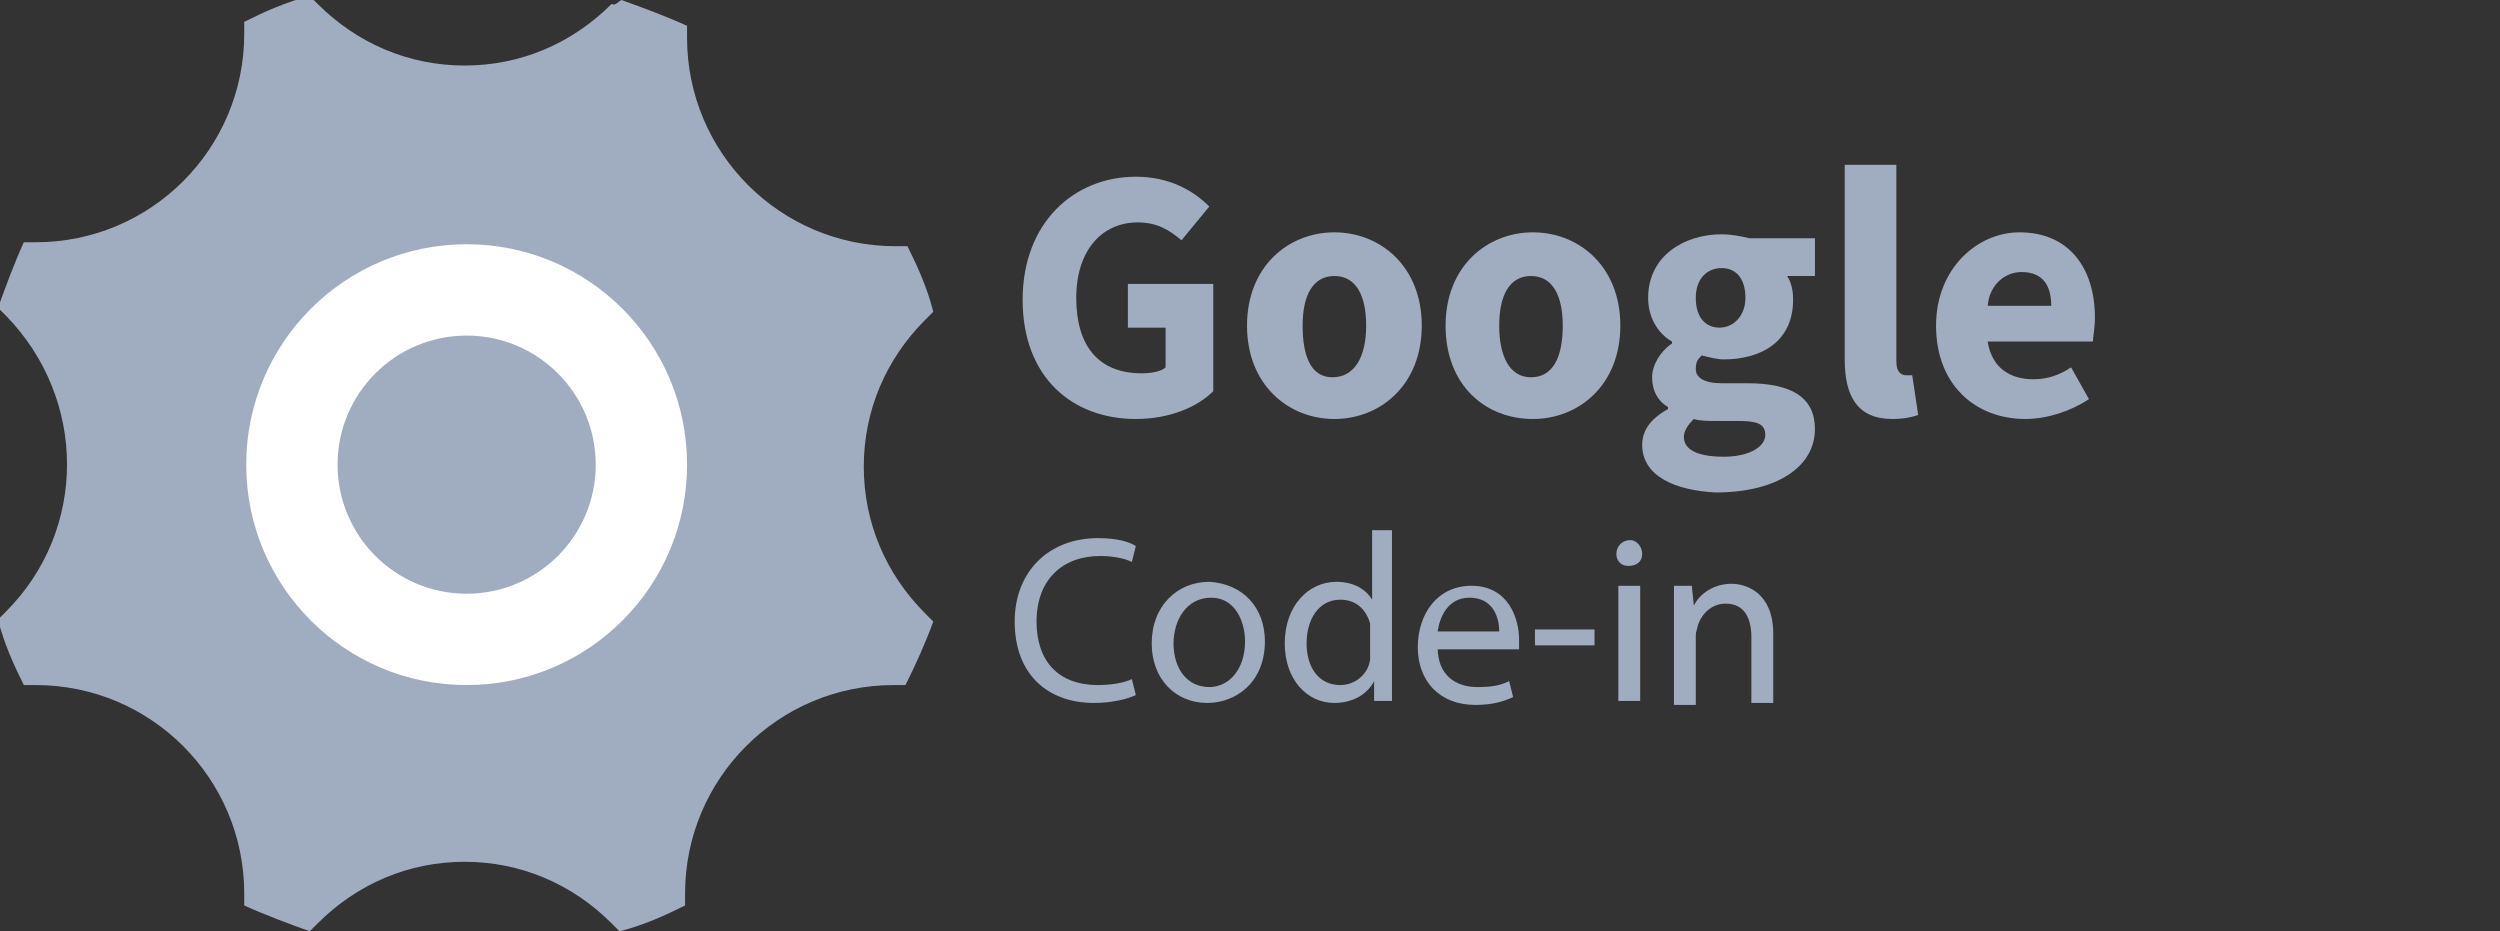
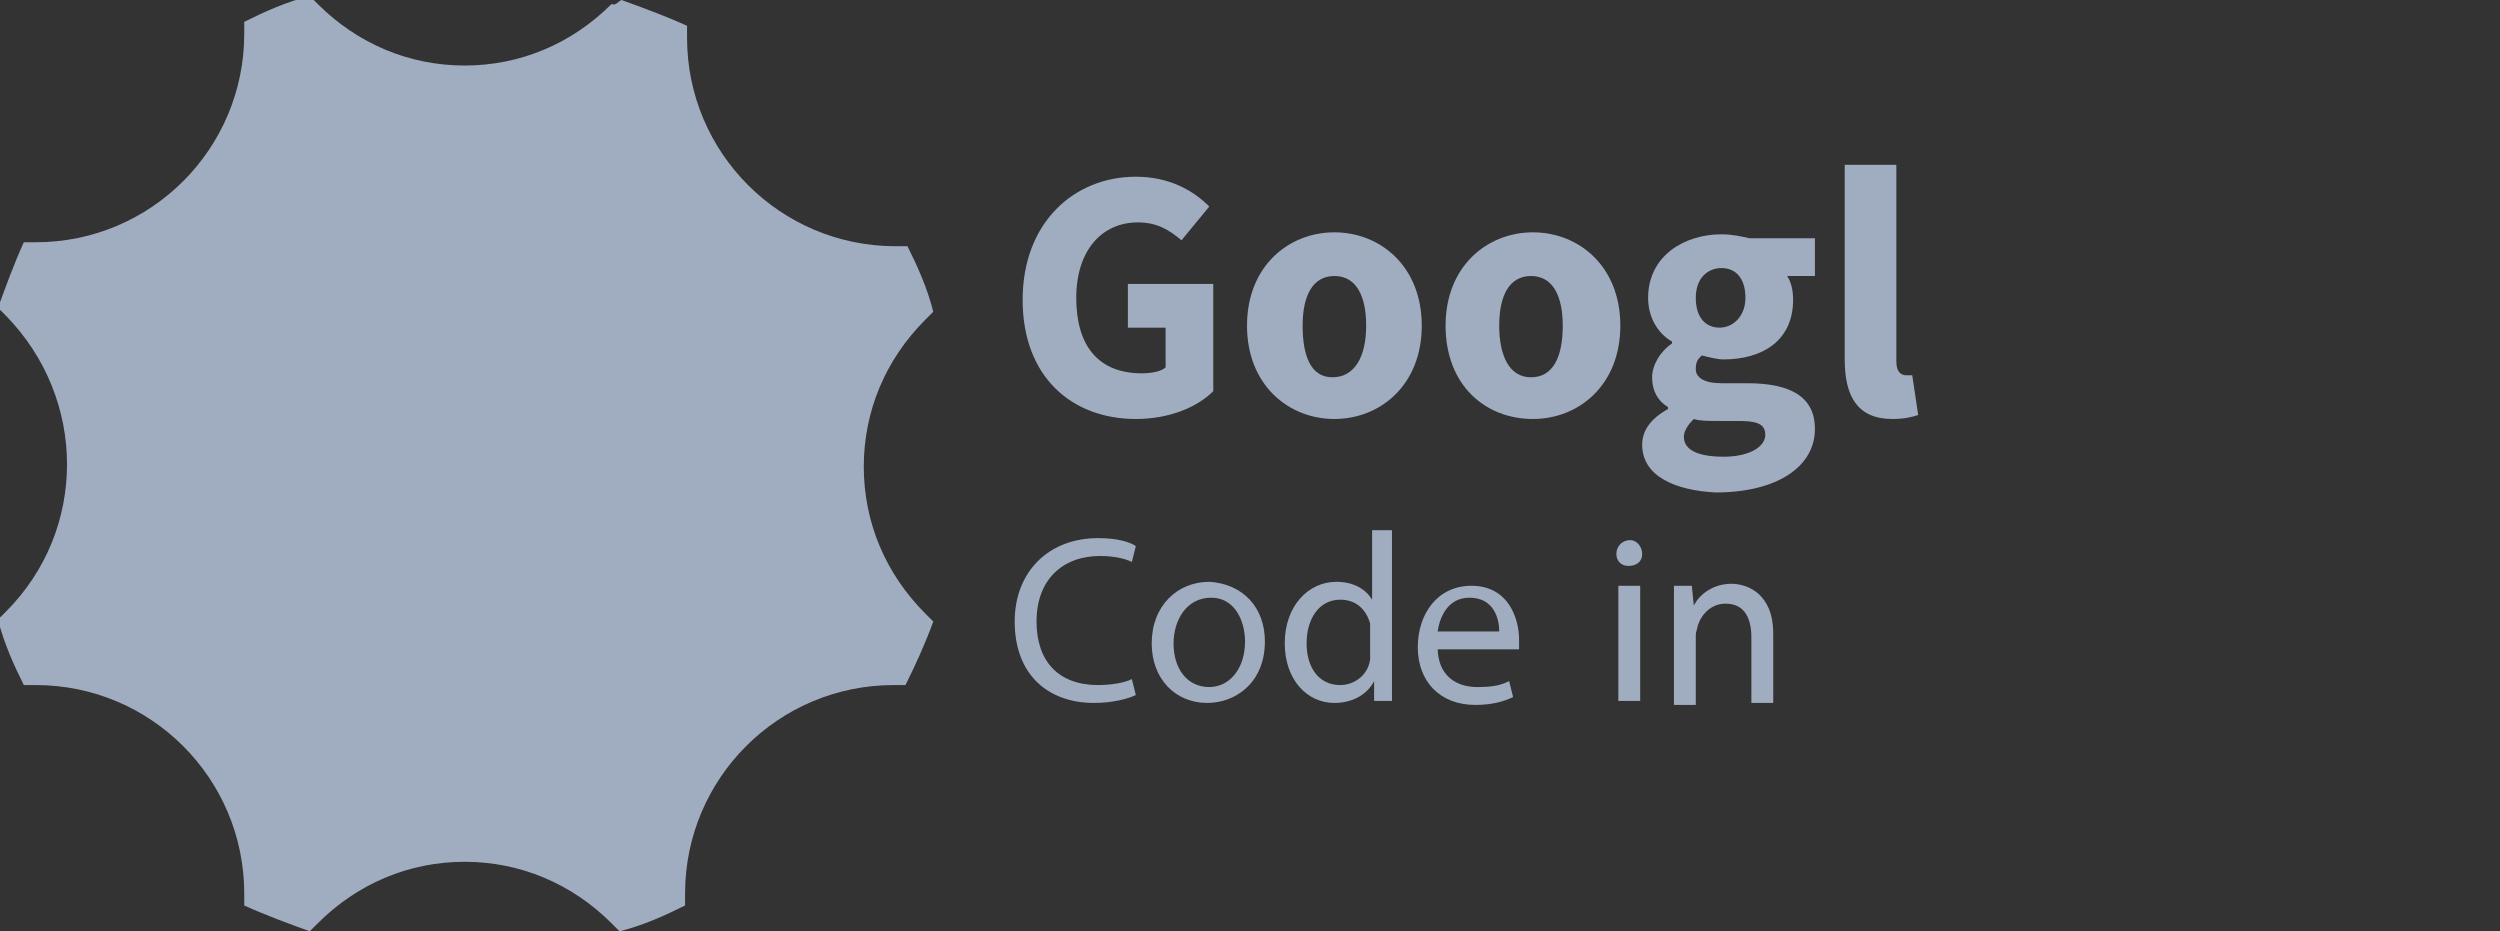
<svg xmlns="http://www.w3.org/2000/svg" version="1.1" id="Layer_1" x="0px" y="0px" viewBox="0 0 125.9 46.9" style="enable-background:new 0 0 125.9 46.9;" xml:space="preserve">
  <rect x="0" y="0" width="125.9" height="46.9" fill="#333333" stroke="none" />
  <style type="text/css">
	.st0{fill:#a0adc0;}
	.st1{fill:#ffffff;}
	.st2{fill:#a0adc0;}
	.st3{fill:#a0adc0;}
	.st4{fill:#a0adc0;}
	.st5{fill:#a0adc0;}
	.st6{fill:#a0adc0;}
</style>
  <g>
    <path id="XMLID_248_" class="st0" d="M45.6,34.5c-0.2,0-0.4,0-0.6,0c-5.8,0-10.5,4.7-10.5,10.5c0,0.2,0,0.4,0,0.6   c-1,0.5-2.1,1-3.3,1.3c-0.1-0.1-0.3-0.3-0.4-0.4c-2-2-4.6-3.1-7.4-3.1S18,44.5,16,46.5c-0.1,0.1-0.3,0.3-0.4,0.4   c-1.1-0.4-2.2-0.8-3.3-1.3c0-0.2,0-0.4,0-0.6c0-5.8-4.7-10.5-10.5-10.5c-0.2,0-0.4,0-0.6,0c-0.5-1-1-2.1-1.3-3.3   c0.1-0.1,0.3-0.3,0.4-0.4c4.1-4.1,4.1-10.7,0-14.9c-0.1-0.1-0.3-0.3-0.4-0.4c0.4-1.1,0.8-2.2,1.3-3.3c0.2,0,0.4,0,0.6,0   c5.8,0,10.5-4.7,10.5-10.5c0-0.2,0-0.4,0-0.6c1-0.5,2.1-1,3.3-1.3c0.1,0.1,0.3,0.3,0.4,0.4c2,2,4.6,3.1,7.4,3.1s5.4-1.1,7.4-3.1   C31,0.3,31.1,0.1,31.3,0c1.1,0.4,2.2,0.8,3.3,1.3c0,0.2,0,0.4,0,0.6c0,5.8,4.7,10.5,10.5,10.5c0.2,0,0.4,0,0.6,0   c0.5,1,1,2.1,1.3,3.3c-0.1,0.1-0.3,0.3-0.4,0.4c-2,2-3.1,4.6-3.1,7.4s1.1,5.4,3.1,7.4c0.1,0.1,0.3,0.3,0.4,0.4   C46.6,32.4,46.1,33.5,45.6,34.5z" fill="#a0adc0" />
-     <circle id="XMLID_247_" class="st1" cx="23.5" cy="23.4" r="11.1" fill="#a0adc0" />
-     <circle id="XMLID_200_" class="st2" cx="23.5" cy="23.4" r="6.5" fill="#a0adc0" />
  </g>
  <g>
    <g>
      <path class="st3" d="M51.5,15.1c0-3.9,2.6-6.2,5.7-6.2c1.7,0,2.9,0.7,3.7,1.5l-1.4,1.7c-0.6-0.5-1.2-0.9-2.2-0.9    c-1.8,0-3.1,1.4-3.1,3.8c0,2.4,1.1,3.8,3.3,3.8c0.5,0,1-0.1,1.2-0.3v-2h-1.9v-2.2h4.3v5.4c-0.8,0.8-2.2,1.4-3.9,1.4    C54,21.1,51.5,19,51.5,15.1z" fill="#a0adc0" />
      <path class="st4" d="M62.8,16.4c0-3,2.1-4.7,4.4-4.7c2.3,0,4.4,1.7,4.4,4.7c0,3-2.1,4.7-4.4,4.7C64.9,21.1,62.8,19.4,62.8,16.4z     M68.8,16.4c0-1.5-0.5-2.5-1.6-2.5s-1.6,1-1.6,2.5S66,19,67.1,19S68.8,18,68.8,16.4z" fill="#a0adc0" />
      <path class="st5" d="M72.8,16.4c0-3,2.1-4.7,4.4-4.7c2.3,0,4.4,1.7,4.4,4.7c0,3-2.1,4.7-4.4,4.7C74.8,21.1,72.8,19.4,72.8,16.4z     M78.7,16.4c0-1.5-0.5-2.5-1.6-2.5s-1.6,1-1.6,2.5S76,19,77.1,19S78.7,18,78.7,16.4z" fill="#a0adc0" />
      <path class="st3" d="M82.7,22.4c0-0.7,0.4-1.3,1.3-1.8v-0.1c-0.5-0.3-0.8-0.8-0.8-1.5c0-0.6,0.4-1.3,1-1.7v-0.1    C83.5,16.8,83,16,83,15c0-2.1,1.8-3.2,3.7-3.2c0.5,0,1,0.1,1.4,0.2h3.3v1.9h-1.4c0.2,0.3,0.3,0.7,0.3,1.2c0,2.1-1.6,3-3.5,3    c-0.3,0-0.7-0.1-1.1-0.2c-0.2,0.2-0.3,0.3-0.3,0.7c0,0.4,0.4,0.7,1.3,0.7H88c2.2,0,3.4,0.7,3.4,2.3c0,1.9-1.9,3.2-5,3.2    C84.4,24.7,82.7,24,82.7,22.4z M88.9,21.9c0-0.6-0.5-0.7-1.4-0.7h-0.9c-0.6,0-1,0-1.3-0.1c-0.3,0.3-0.5,0.6-0.5,0.9    c0,0.7,0.8,1,2,1C88.1,23,88.9,22.5,88.9,21.9z M87.9,15c0-1-0.5-1.5-1.2-1.5S85.4,14,85.4,15c0,1,0.5,1.5,1.2,1.5    S87.9,15.9,87.9,15z" fill="#a0adc0" />
      <path class="st6" d="M92.9,18.1V8.3h2.6v9.9c0,0.6,0.3,0.7,0.5,0.7c0.1,0,0.2,0,0.3,0l0.3,2c-0.3,0.1-0.7,0.2-1.3,0.2    C93.5,21.1,92.9,19.9,92.9,18.1z" fill="#a0adc0" />
-       <path class="st4" d="M97.5,16.4c0-2.9,2.1-4.7,4.2-4.7c2.5,0,3.8,1.8,3.8,4.3c0,0.5-0.1,1-0.1,1.2h-5.3c0.2,1.3,1.1,1.9,2.3,1.9    c0.7,0,1.3-0.2,1.9-0.6l0.9,1.6c-0.9,0.6-2.1,1-3.2,1C99.5,21.1,97.5,19.4,97.5,16.4z M103.3,15.4c0-1-0.4-1.7-1.5-1.7    c-0.8,0-1.6,0.6-1.7,1.7H103.3z" fill="#a0adc0" />
      <path d="M57.2,35c-0.4,0.2-1.2,0.4-2.1,0.4c-2.3,0-4-1.4-4-4.1c0-2.5,1.7-4.2,4.2-4.2c1,0,1.6,0.2,1.9,0.4L57,28.3    c-0.4-0.2-1-0.3-1.6-0.3c-1.9,0-3.2,1.2-3.2,3.3c0,2,1.1,3.2,3.1,3.2c0.6,0,1.3-0.1,1.7-0.3L57.2,35z" fill="#a0adc0" />
      <path d="M63.7,32.3c0,2.1-1.5,3.1-2.9,3.1c-1.6,0-2.8-1.2-2.8-3c0-1.9,1.3-3.1,2.9-3.1C62.6,29.4,63.7,30.6,63.7,32.3z M59.1,32.4    c0,1.3,0.7,2.2,1.8,2.2c1,0,1.8-0.9,1.8-2.3c0-1-0.5-2.2-1.7-2.2C59.7,30.1,59.1,31.3,59.1,32.4z" fill="#a0adc0" />
      <path d="M70.1,26.8v7c0,0.5,0,1.1,0,1.5h-0.9l0-1h0c-0.3,0.6-1,1.1-2,1.1c-1.4,0-2.5-1.2-2.5-3c0-1.9,1.2-3.1,2.6-3.1    c0.9,0,1.5,0.4,1.8,0.9h0v-3.5H70.1z M69,31.8c0-0.1,0-0.3,0-0.4c-0.2-0.7-0.7-1.2-1.5-1.2c-1.1,0-1.7,1-1.7,2.2    c0,1.2,0.6,2.1,1.7,2.1c0.7,0,1.4-0.5,1.5-1.3c0-0.1,0-0.3,0-0.5V31.8z" fill="#a0adc0" />
      <path d="M72.4,32.6c0,1.4,0.9,2,2,2c0.8,0,1.2-0.1,1.6-0.3l0.2,0.8c-0.4,0.2-1,0.4-1.9,0.4c-1.8,0-2.9-1.2-2.9-2.9s1-3.1,2.7-3.1    c1.9,0,2.4,1.7,2.4,2.7c0,0.2,0,0.4,0,0.5H72.4z M75.5,31.8c0-0.7-0.3-1.7-1.5-1.7c-1.1,0-1.5,1-1.6,1.7H75.5z" fill="#a0adc0" />
-       <path d="M80.3,31.7v0.8h-3v-0.8H80.3z" fill="#a0adc0" />
      <path d="M82.7,27.9c0,0.4-0.3,0.6-0.7,0.6c-0.4,0-0.6-0.3-0.6-0.6c0-0.4,0.3-0.7,0.7-0.7C82.4,27.2,82.7,27.5,82.7,27.9z     M81.5,35.3v-5.8h1.1v5.8H81.5z" fill="#a0adc0" />
      <path d="M84.3,31.1c0-0.6,0-1.1,0-1.6h0.9l0.1,1h0c0.3-0.6,1-1.1,1.9-1.1c0.8,0,2.1,0.5,2.1,2.5v3.5h-1.1v-3.3    c0-0.9-0.3-1.7-1.3-1.7c-0.7,0-1.2,0.5-1.4,1.1c0,0.1-0.1,0.3-0.1,0.5v3.5h-1.1V31.1z" fill="#a0adc0" />
    </g>
  </g>
</svg>